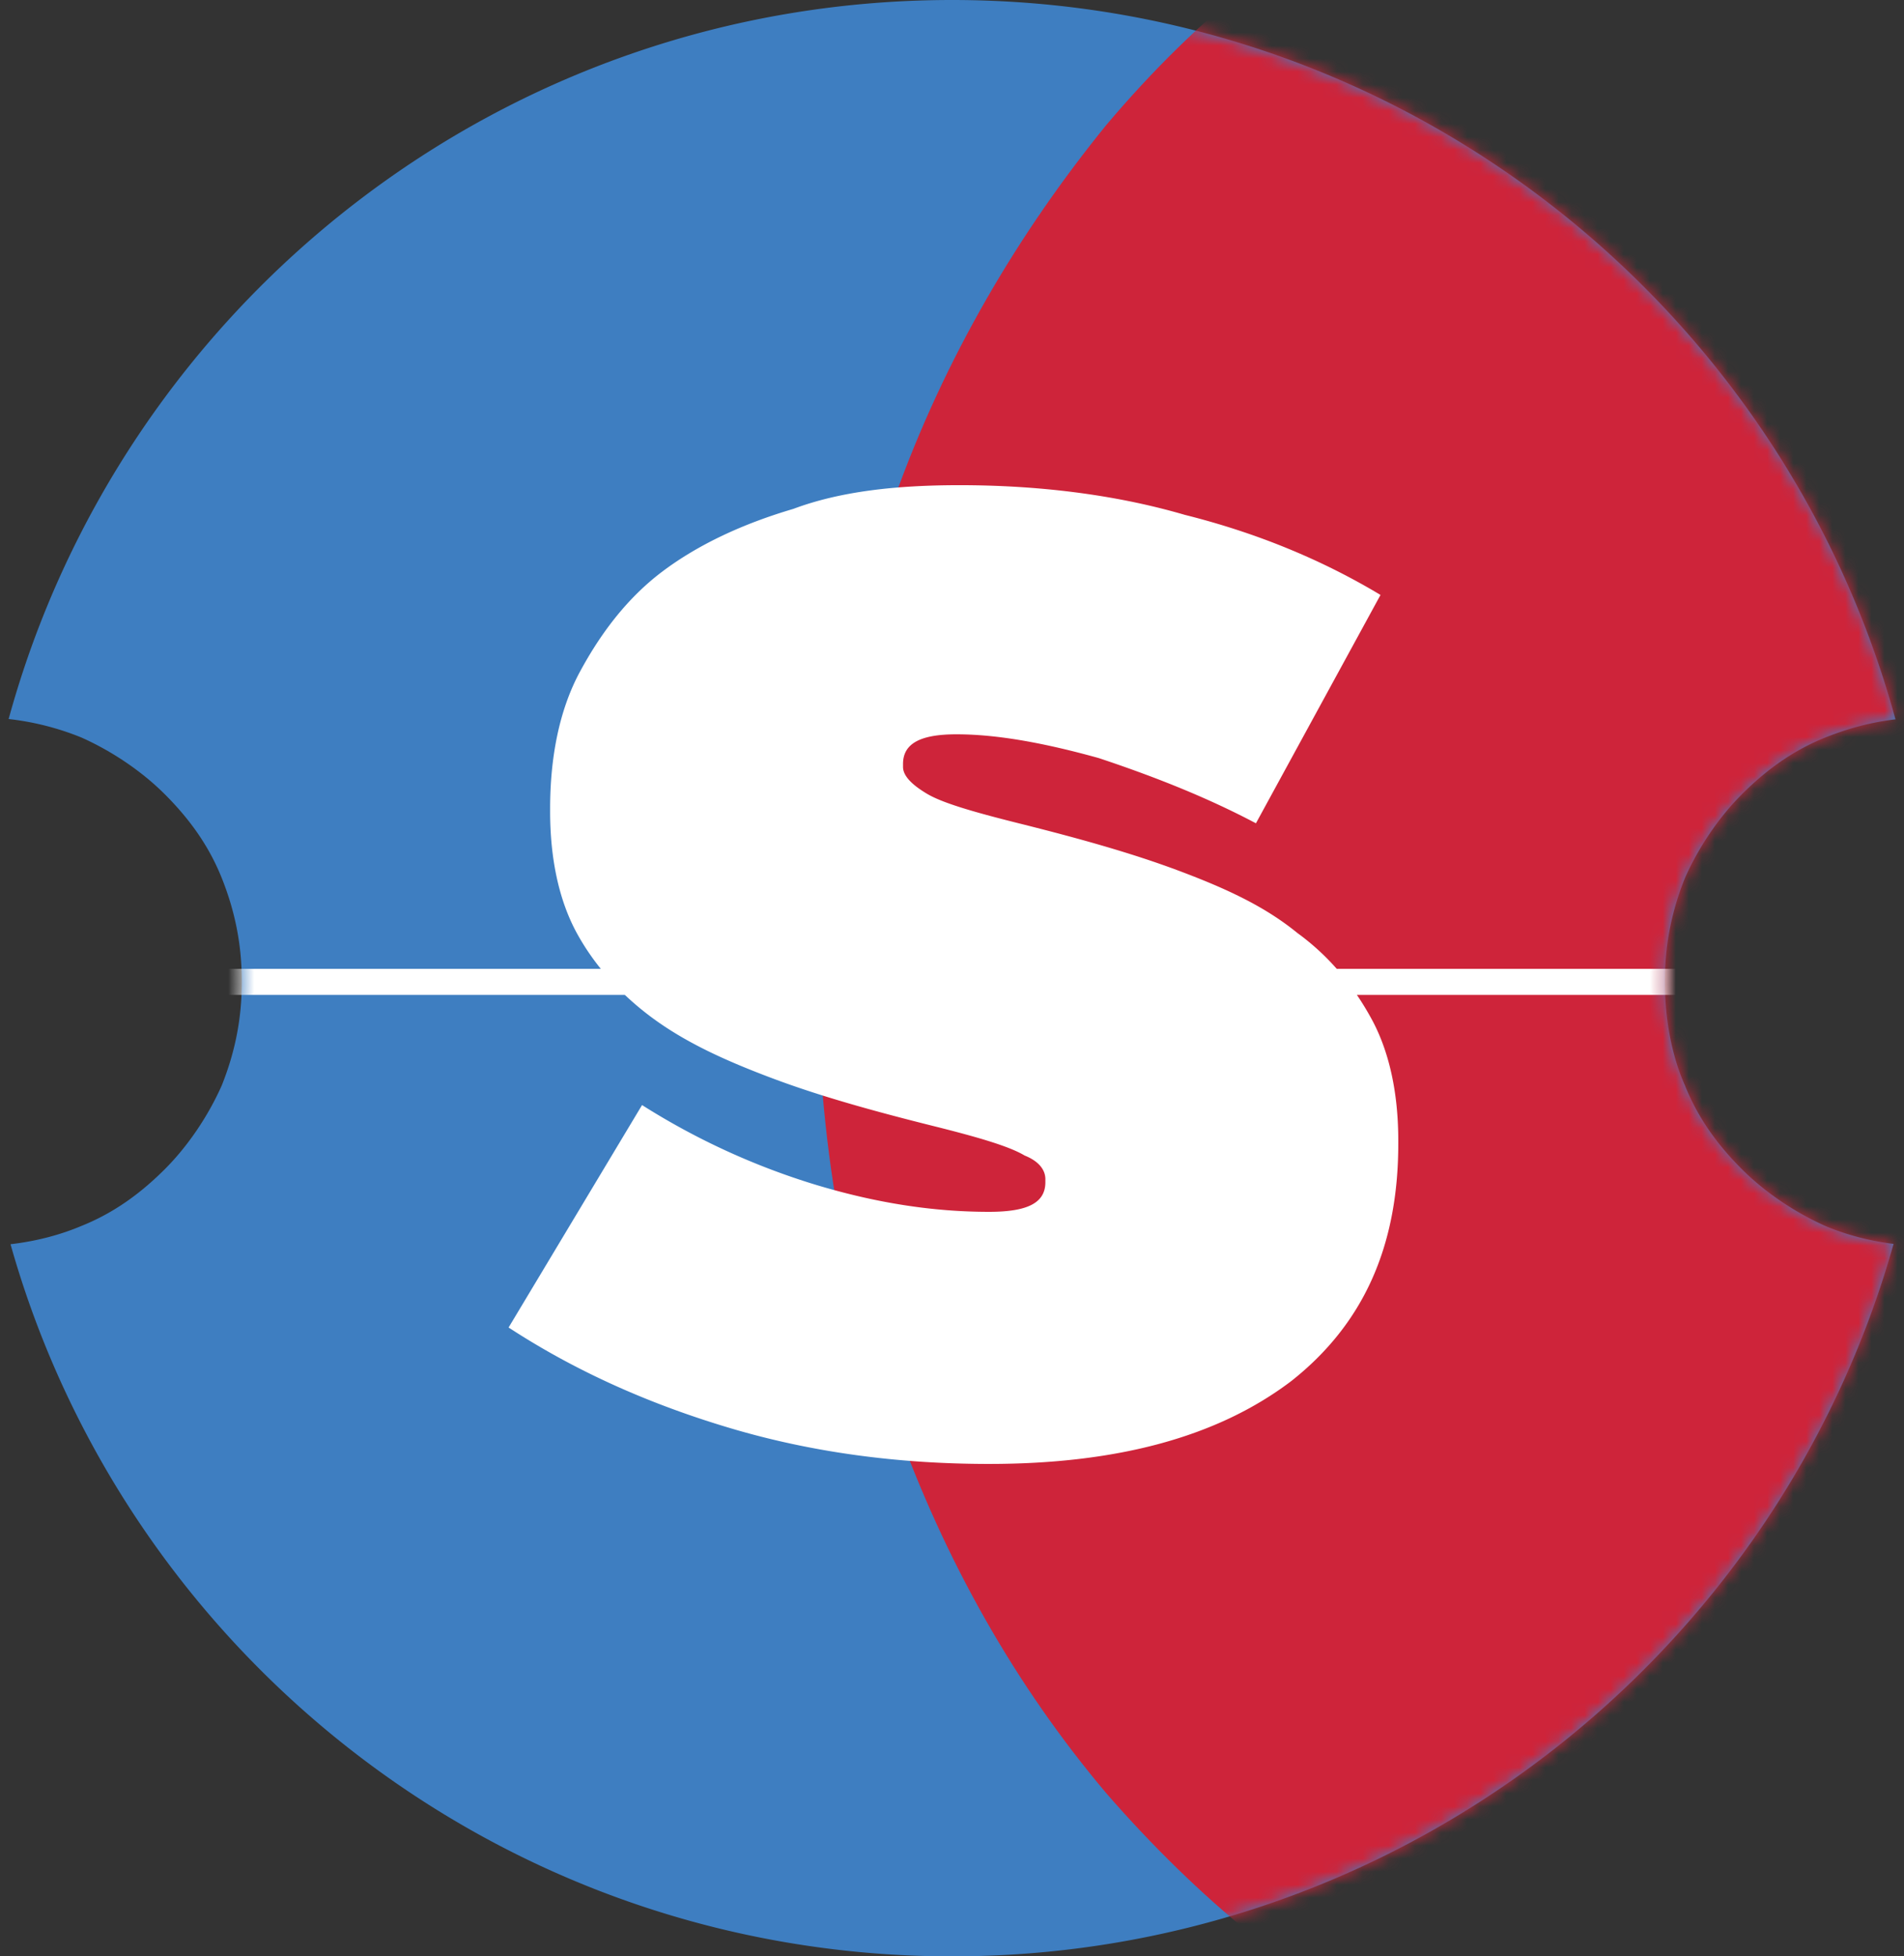
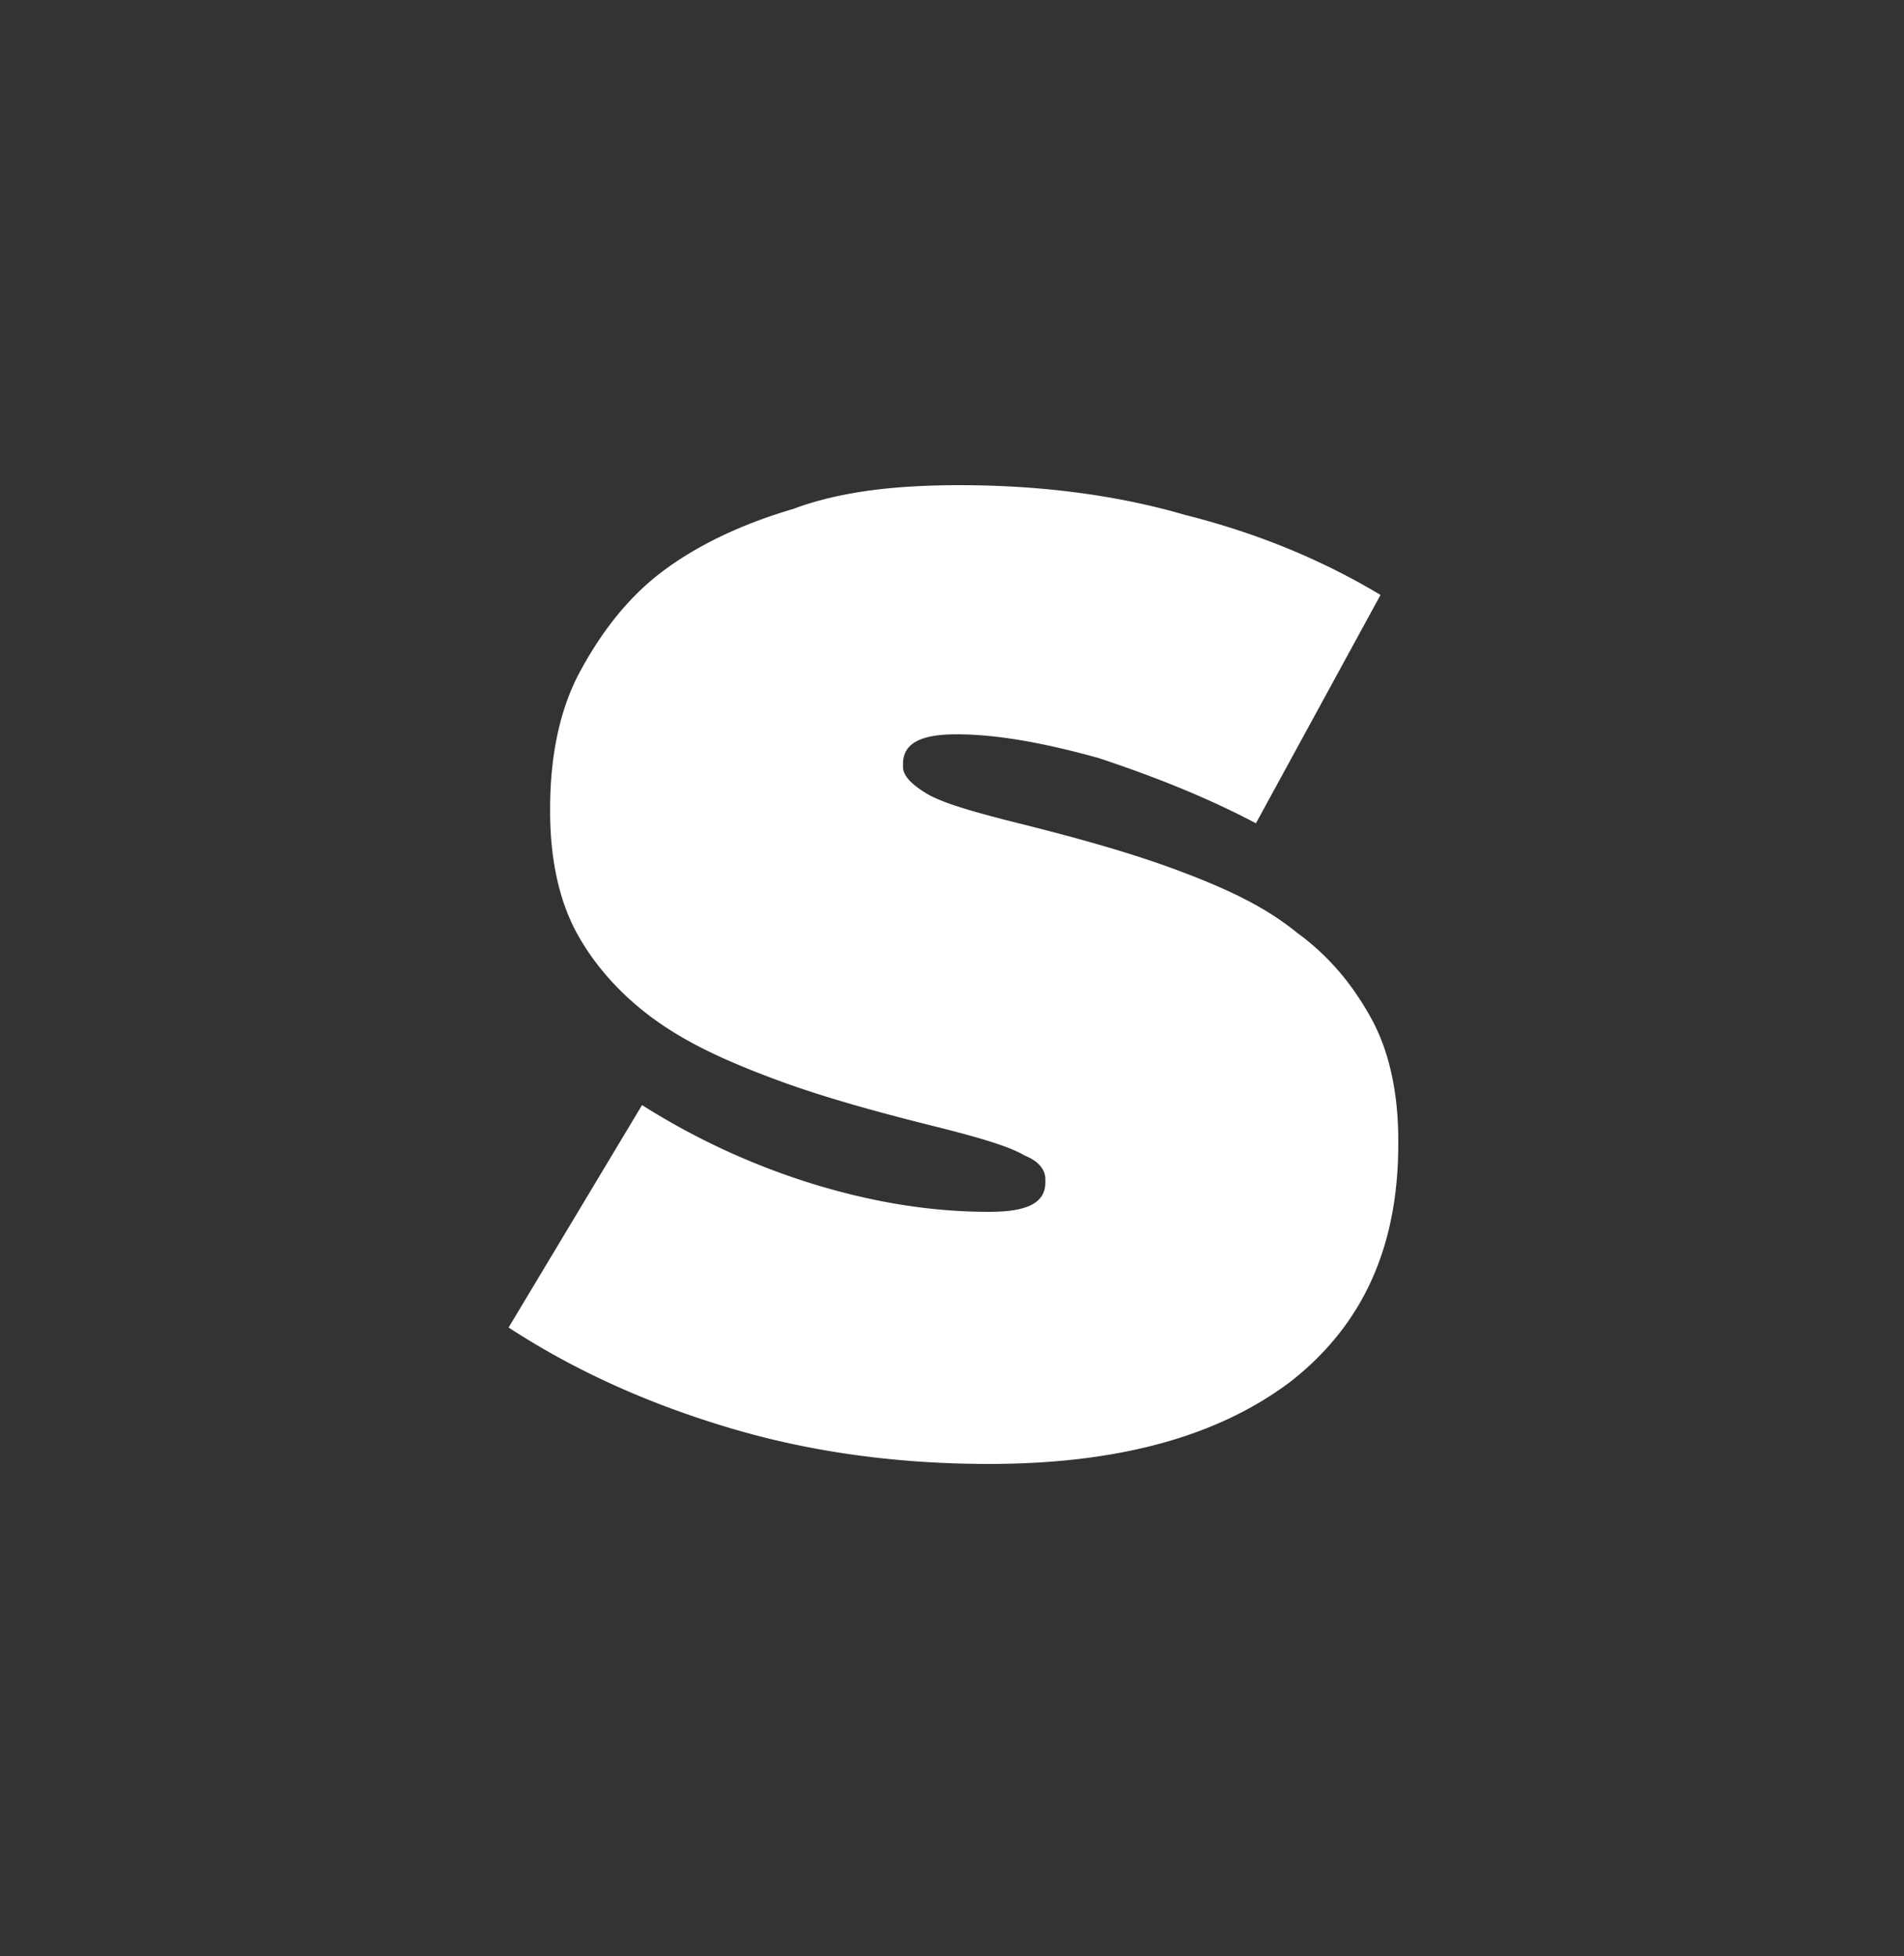
<svg xmlns="http://www.w3.org/2000/svg" xmlns:xlink="http://www.w3.org/1999/xlink" width="146" height="150" viewBox="0 0 146 150">
  <rect x="0" y="0" width="146" height="150" fill="#333333" stroke="none" />
  <defs>
-     <path id="a" d="M73 0c34.55 0 63.645 23.363 72.346 55.153-1.846.22-3.606.683-5.366 1.387-2.566 1.026-4.619 2.566-6.415 4.362-1.796 1.796-3.336 4.105-4.362 6.415-1.027 2.566-1.54 5.132-1.54 7.954 0 2.823.513 5.643 1.54 7.955 1.026 2.566 2.566 4.619 4.362 6.415 1.796 1.796 4.105 3.336 6.415 4.362 1.629.686 3.4 1.142 5.22 1.37C136.323 126.894 107.36 150 73 150 38.649 150 9.691 126.906.807 95.397c1.89-.219 3.731-.683 5.419-1.394 2.566-1.026 4.619-2.566 6.415-4.362 1.796-1.796 3.336-4.106 4.362-6.415 1.026-2.566 1.54-5.132 1.54-7.955 0-2.822-.514-5.388-1.54-7.954s-2.566-4.62-4.362-6.415c-1.796-1.796-4.106-3.336-6.415-4.362a21.004 21.004 0 0 0-5.564-1.411C9.37 23.352 38.458 0 73 0z" />
-   </defs>
+     </defs>
  <g fill="none" fill-rule="evenodd">
    <g>
      <mask id="b" fill="#fff">
        <use xlink:href="#a" />
      </mask>
      <use fill="#3E7EC1" xlink:href="#a" />
-       <path fill="#CE243A" stroke="#CE243A" d="M185.034-16.527h33.099v180.132h-33.099v-18.991c-5.132 4.621-10.777 8.727-16.938 11.806-18.216 9.494-40.027 9.494-58.758 0-9.24-4.619-17.192-11.29-24.12-19.245-6.931-8.211-12.317-17.705-16.166-28.485-4.106-10.775-5.902-22.578-5.902-35.151 0-12.317 2.053-24.12 5.902-35.154C72.9 27.608 78.546 18.113 85.218 9.902c6.928-8.21 14.88-14.626 24.12-19.245 18.731-9.494 40.796-9.237 58.758-.256 6.161 3.079 11.806 7.185 16.938 11.803v-18.731z" mask="url(#b)" />
-       <path stroke="#FFF" stroke-width="2" d="M14 75.283h130.352" mask="url(#b)" />
    </g>
    <path fill="#FFF" d="M75.84 112.244c-7.05 0-13.645-.908-19.785-2.727-6.14-1.821-11.825-4.323-17.055-7.734l10.233-17.055A54.588 54.588 0 0 0 62.65 90.87c4.548 1.362 8.869 2.044 13.19 2.044 2.956 0 4.32-.682 4.32-2.274v-.227c0-.68-.455-1.362-1.592-1.817-1.137-.682-3.41-1.367-7.05-2.274-4.547-1.137-8.64-2.274-12.279-3.641-3.638-1.364-6.595-2.729-9.096-4.548-2.502-1.817-4.548-4.091-5.913-6.593-1.364-2.503-2.046-5.685-2.046-9.325v-.228c0-3.863.682-7.502 2.274-10.46 1.592-2.957 3.638-5.686 6.367-7.732 2.729-2.047 6.14-3.639 10.006-4.776 3.638-1.362 7.96-1.819 12.735-1.819 5.912 0 11.825.682 17.282 2.274 5.458 1.367 10.461 3.411 15.01 6.142l-9.552 17.508c-3.866-2.046-7.96-3.638-12.052-5-4.094-1.137-7.732-1.822-10.916-1.822-2.729 0-4.093.685-4.093 2.274v.227c0 .683.682 1.367 1.82 2.047 1.136.685 3.41 1.365 7.049 2.274 4.548 1.137 8.641 2.274 12.28 3.639 3.638 1.366 6.594 2.73 9.096 4.777 2.501 1.817 4.32 4.091 5.685 6.593 1.364 2.504 2.046 5.685 2.046 9.326v.225c0 7.96-2.728 13.874-8.186 18.192-5.685 4.323-13.417 6.368-23.195 6.368" />
  </g>
</svg>